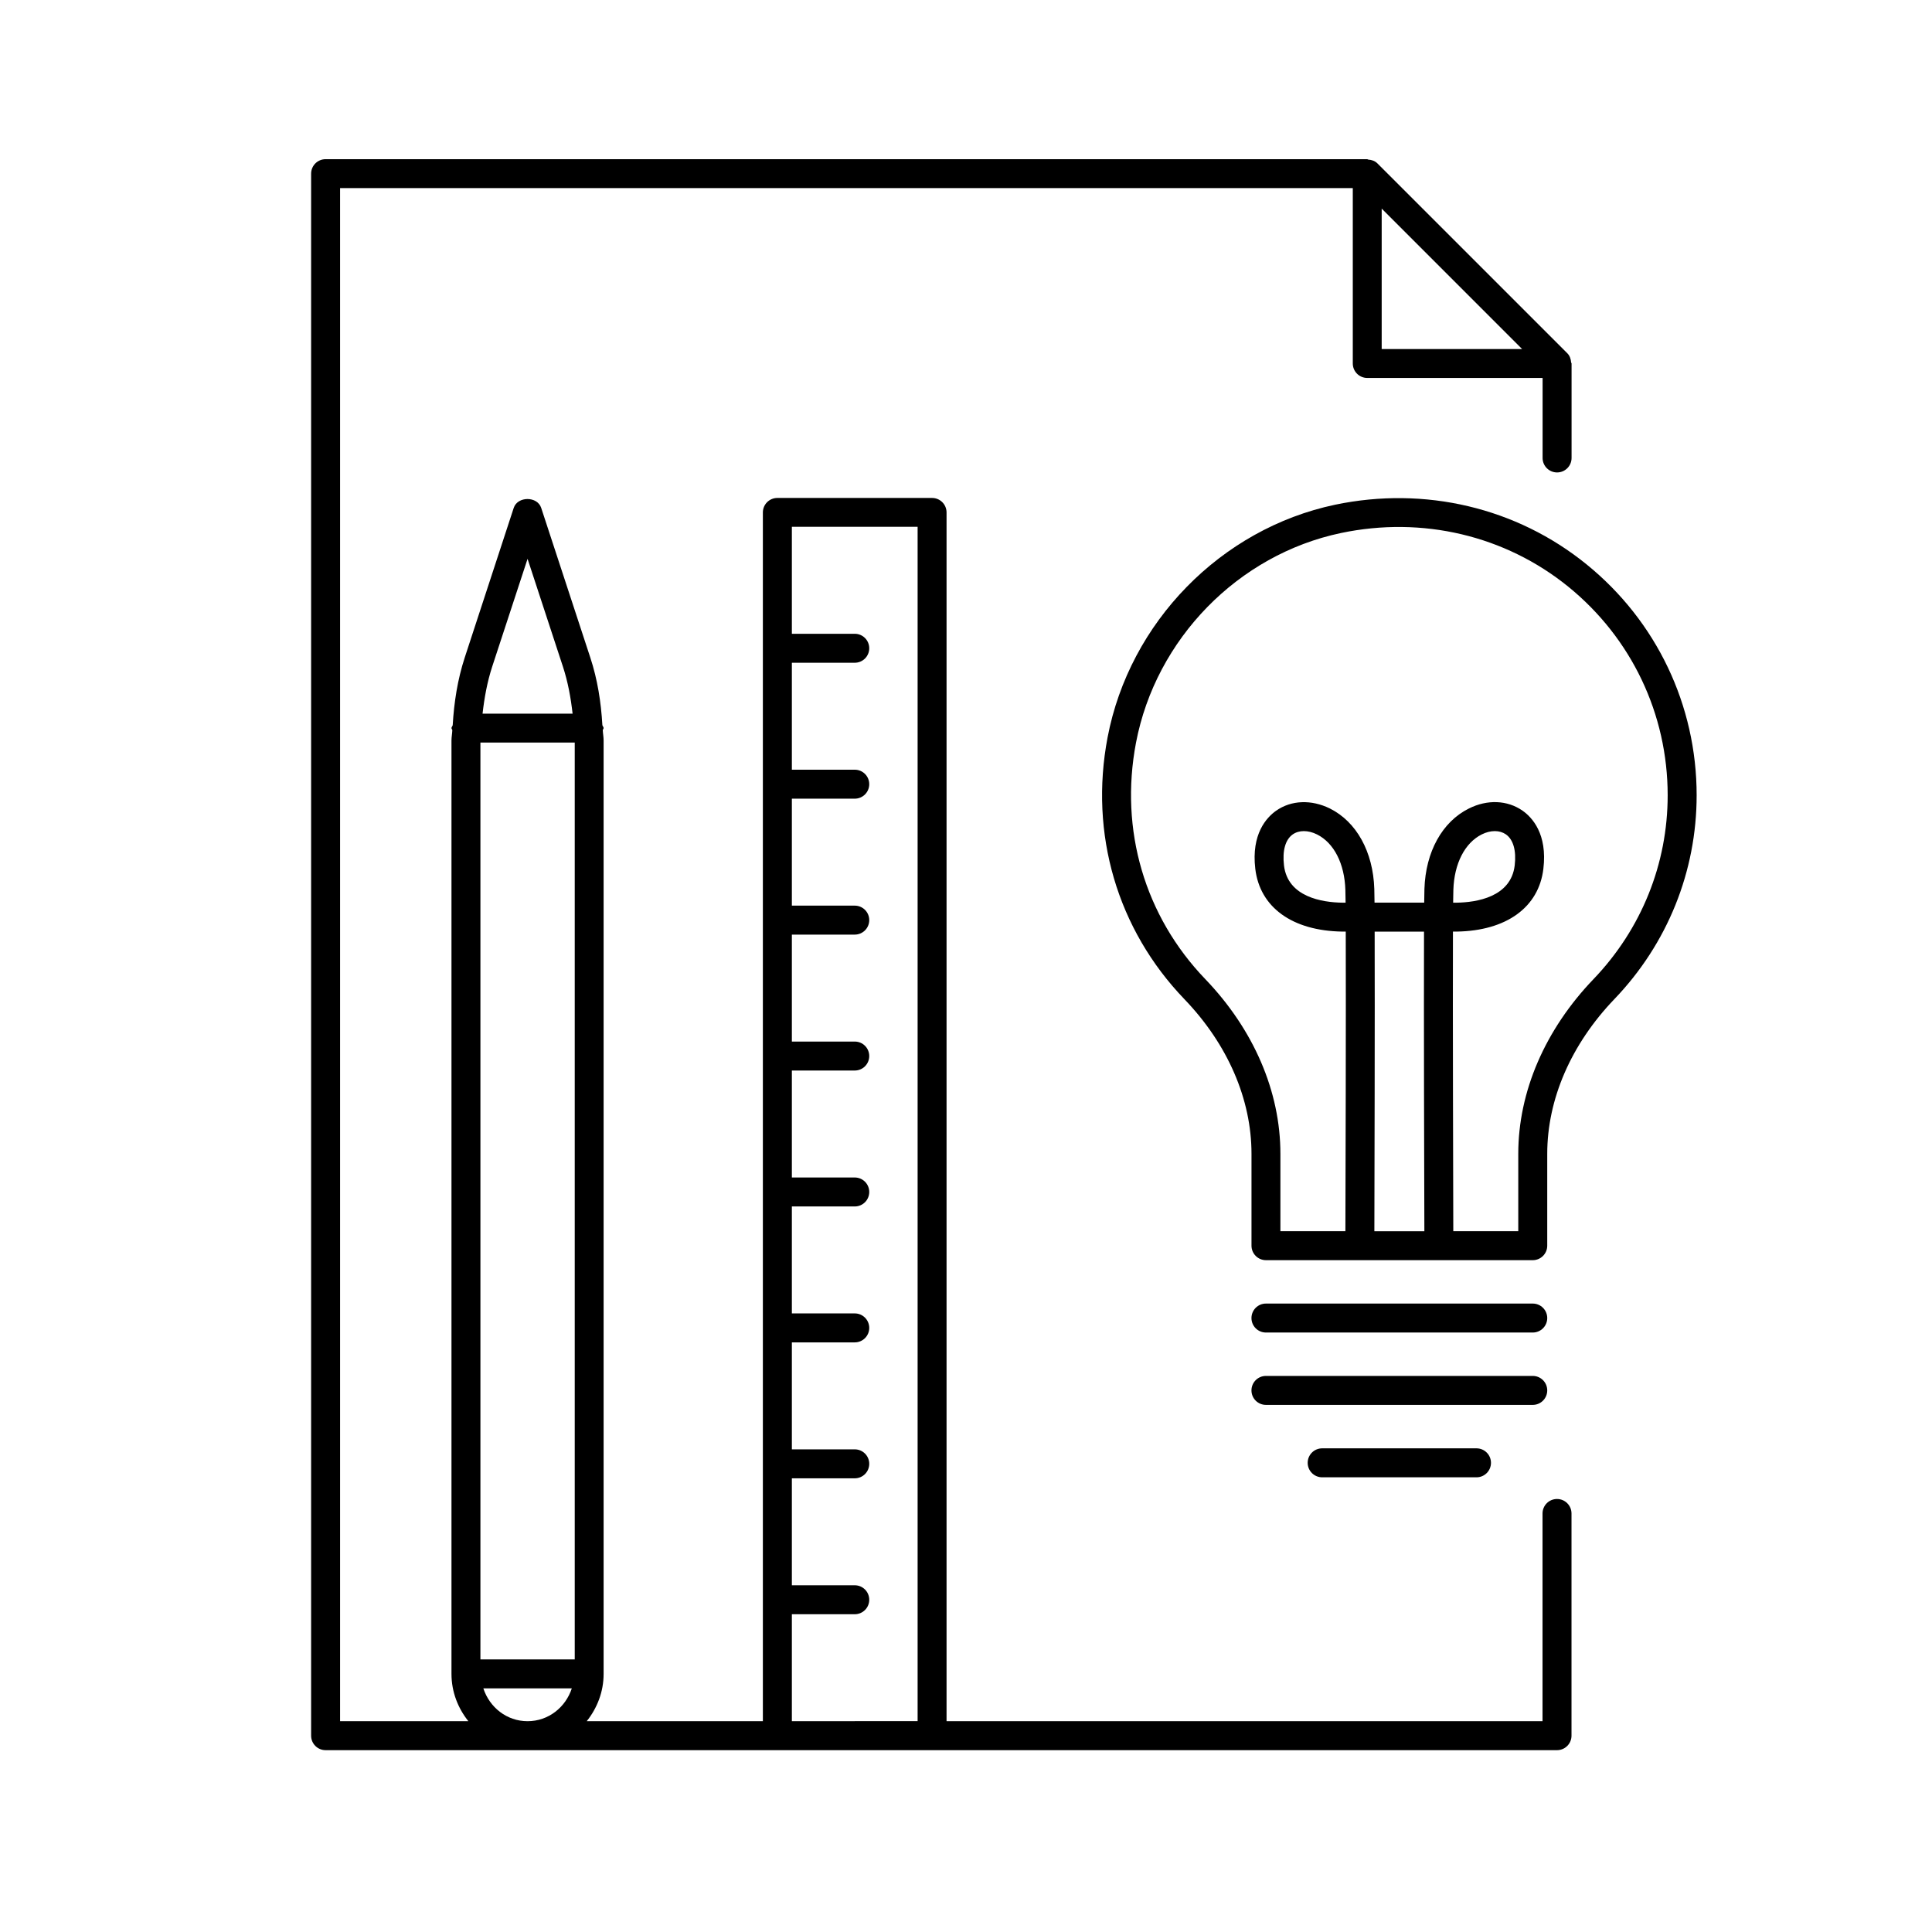
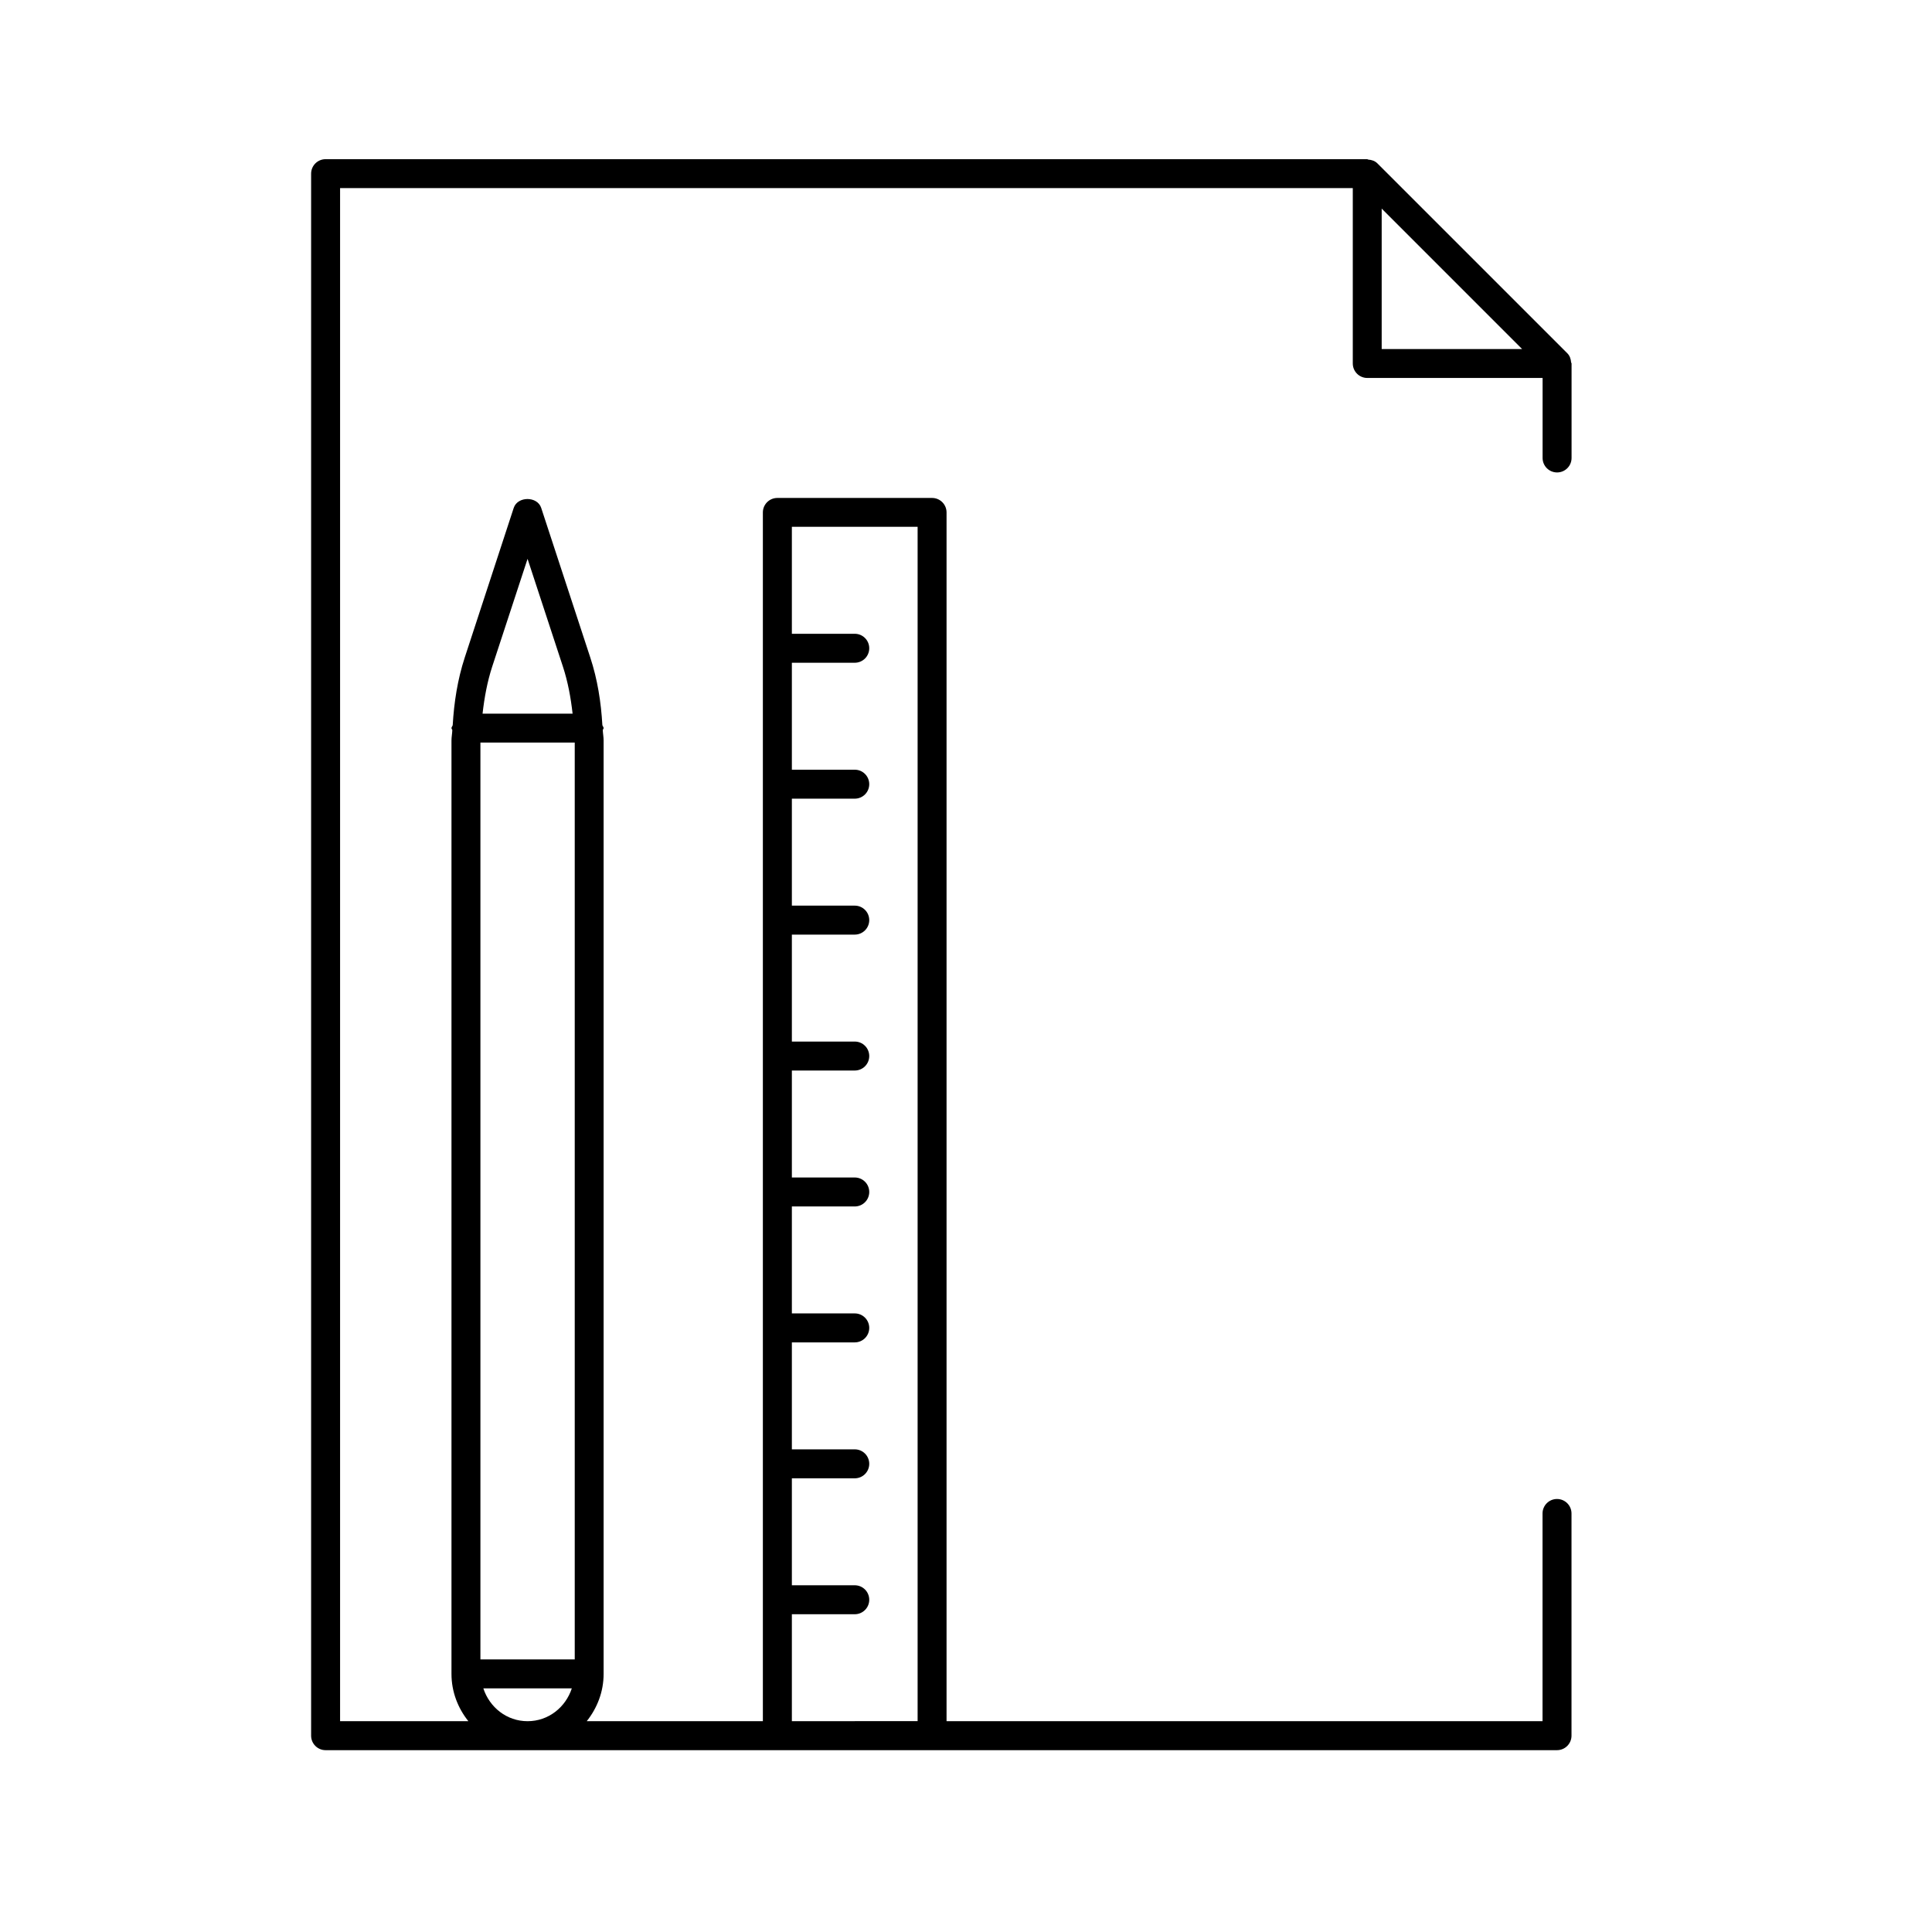
<svg xmlns="http://www.w3.org/2000/svg" fill="none" viewBox="0 0 184 184" height="184" width="184">
  <path fill="black" d="M148.287 142.761C147.525 142.761 146.908 143.378 146.908 144.14V163.924H90.148V48.803C90.148 48.041 89.531 47.424 88.769 47.424H74.033C73.271 47.424 72.654 48.041 72.654 48.803V163.924H55.879C56.87 162.68 57.487 161.128 57.487 159.418V70.528C57.487 70.195 57.422 69.868 57.406 69.534C57.419 69.463 57.487 69.417 57.487 69.343C57.487 69.232 57.394 69.164 57.369 69.062C57.243 66.877 56.907 64.711 56.218 62.622L51.543 48.371C51.176 47.245 49.297 47.245 48.926 48.371L44.26 62.625C43.578 64.714 43.242 66.88 43.115 69.065C43.091 69.167 42.998 69.235 42.998 69.346C42.998 69.42 43.066 69.466 43.078 69.537C43.066 69.871 42.998 70.198 42.998 70.531V159.418C42.998 161.128 43.615 162.683 44.606 163.924H32.389V17.916H128.837V34.617C128.837 35.379 129.454 35.996 130.216 35.996H146.914V43.616C146.914 44.378 147.531 44.995 148.293 44.995C149.056 44.995 149.673 44.378 149.673 43.616V34.617C149.673 34.577 149.633 34.552 149.63 34.512C149.605 34.191 149.506 33.883 149.269 33.645L131.185 15.564C130.947 15.324 130.636 15.222 130.309 15.2C130.272 15.197 130.247 15.16 130.21 15.16H31.009C30.247 15.16 29.63 15.777 29.63 16.54V165.303C29.63 166.066 30.247 166.683 31.009 166.683H148.287C149.049 166.683 149.667 166.066 149.667 165.303V144.14C149.667 143.378 149.049 142.761 148.287 142.761ZM131.589 19.866L144.961 33.241H131.589V19.866ZM45.754 70.722H54.737V158.039H45.754V70.722ZM50.244 53.222L53.611 63.486C54.089 64.946 54.361 66.448 54.533 67.967H45.958C46.13 66.448 46.402 64.942 46.877 63.486L50.244 53.222ZM46.032 160.795H54.459C53.87 162.597 52.234 163.924 50.244 163.924C48.254 163.924 46.621 162.597 46.032 160.795ZM81.406 163.924H75.416V153.737H81.406C82.168 153.737 82.785 153.12 82.785 152.358C82.785 151.596 82.168 150.978 81.406 150.978H75.416V140.792H81.406C82.168 140.792 82.785 140.175 82.785 139.412C82.785 138.65 82.168 138.033 81.406 138.033H75.416V127.846H81.406C82.168 127.846 82.785 127.229 82.785 126.467C82.785 125.705 82.168 125.087 81.406 125.087H75.416V114.901H81.406C82.168 114.901 82.785 114.284 82.785 113.521C82.785 112.759 82.168 112.142 81.406 112.142H75.416V101.955H81.406C82.168 101.955 82.785 101.338 82.785 100.576C82.785 99.814 82.168 99.196 81.406 99.196H75.416V89.01H81.406C82.168 89.01 82.785 88.392 82.785 87.63C82.785 86.868 82.168 86.251 81.406 86.251H75.416V76.064H81.406C82.168 76.064 82.785 75.447 82.785 74.685C82.785 73.923 82.168 73.305 81.406 73.305H75.416V63.119H81.406C82.168 63.119 82.785 62.502 82.785 61.739C82.785 60.977 82.168 60.36 81.406 60.36H75.416V50.173H87.392V163.915H81.406V163.924Z" />
-   <path fill="black" d="M151.102 53.75C144.442 48.34 135.697 46.282 127.149 48.069C116.277 50.358 107.572 59.261 105.483 70.232C103.736 79.422 106.405 88.51 112.809 95.169C116.922 99.453 119.19 104.68 119.19 109.886V118.638C119.19 119.4 119.807 120.017 120.57 120.017H145.976C146.738 120.017 147.356 119.4 147.356 118.638V109.889C147.356 104.686 149.627 99.453 153.756 95.148C158.804 89.883 161.585 82.989 161.585 75.74C161.585 67.168 157.764 59.153 151.102 53.75ZM130.92 88.726H135.62C135.595 96.487 135.638 112.444 135.654 117.258H130.892C130.904 112.444 130.945 96.487 130.92 88.726ZM151.768 93.244C147.146 98.061 144.597 103.973 144.597 109.886V117.255H138.409C138.397 112.522 138.351 96.45 138.376 88.723H138.727C143.464 88.649 146.553 86.415 146.988 82.742C147.386 79.419 145.918 77.848 145.007 77.209C143.563 76.2 141.647 76.117 139.885 77.005C137.351 78.268 135.771 81.131 135.66 84.656C135.651 84.912 135.648 85.359 135.638 85.964H130.908C130.898 85.359 130.895 84.912 130.886 84.662C130.775 81.131 129.195 78.268 126.661 77.002C124.893 76.129 122.974 76.2 121.539 77.209C120.628 77.851 119.159 79.419 119.551 82.742C119.986 86.411 123.069 88.649 127.831 88.723H128.167C128.192 96.45 128.149 112.522 128.133 117.255H121.943V109.88C121.943 103.958 119.403 98.058 114.793 93.253C109.019 87.248 106.612 79.045 108.189 70.741C110.071 60.851 117.919 52.818 127.714 50.763C135.472 49.136 143.356 51.003 149.368 55.882C155.379 60.764 158.826 68.004 158.826 75.737C158.829 82.276 156.32 88.494 151.768 93.244ZM138.394 85.97C138.397 85.409 138.406 84.989 138.416 84.748C138.493 82.249 139.505 80.28 141.113 79.471C141.539 79.255 141.971 79.153 142.366 79.153C142.764 79.153 143.122 79.258 143.421 79.465C144.125 79.962 144.424 81.014 144.257 82.424C143.896 85.442 140.613 85.942 138.709 85.97H138.394ZM128.152 85.97H127.852C125.927 85.942 122.643 85.439 122.285 82.424C122.119 81.014 122.415 79.962 123.119 79.465C123.418 79.258 123.782 79.153 124.174 79.153C124.575 79.153 125.007 79.258 125.433 79.471C127.044 80.277 128.053 82.249 128.13 84.748C128.139 84.989 128.149 85.405 128.152 85.97ZM120.567 126.908H145.976C146.738 126.908 147.356 126.291 147.356 125.529C147.356 124.767 146.738 124.149 145.976 124.149H120.567C119.804 124.149 119.187 124.767 119.187 125.529C119.187 126.291 119.804 126.908 120.567 126.908ZM120.567 133.799H145.976C146.738 133.799 147.356 133.182 147.356 132.42C147.356 131.657 146.738 131.04 145.976 131.04H120.567C119.804 131.04 119.187 131.657 119.187 132.42C119.187 133.182 119.804 133.799 120.567 133.799ZM125.921 137.937C125.158 137.937 124.541 138.554 124.541 139.317C124.541 140.079 125.158 140.696 125.921 140.696H140.619C141.381 140.696 141.998 140.079 141.998 139.317C141.998 138.554 141.381 137.937 140.619 137.937H125.921Z" />
</svg>